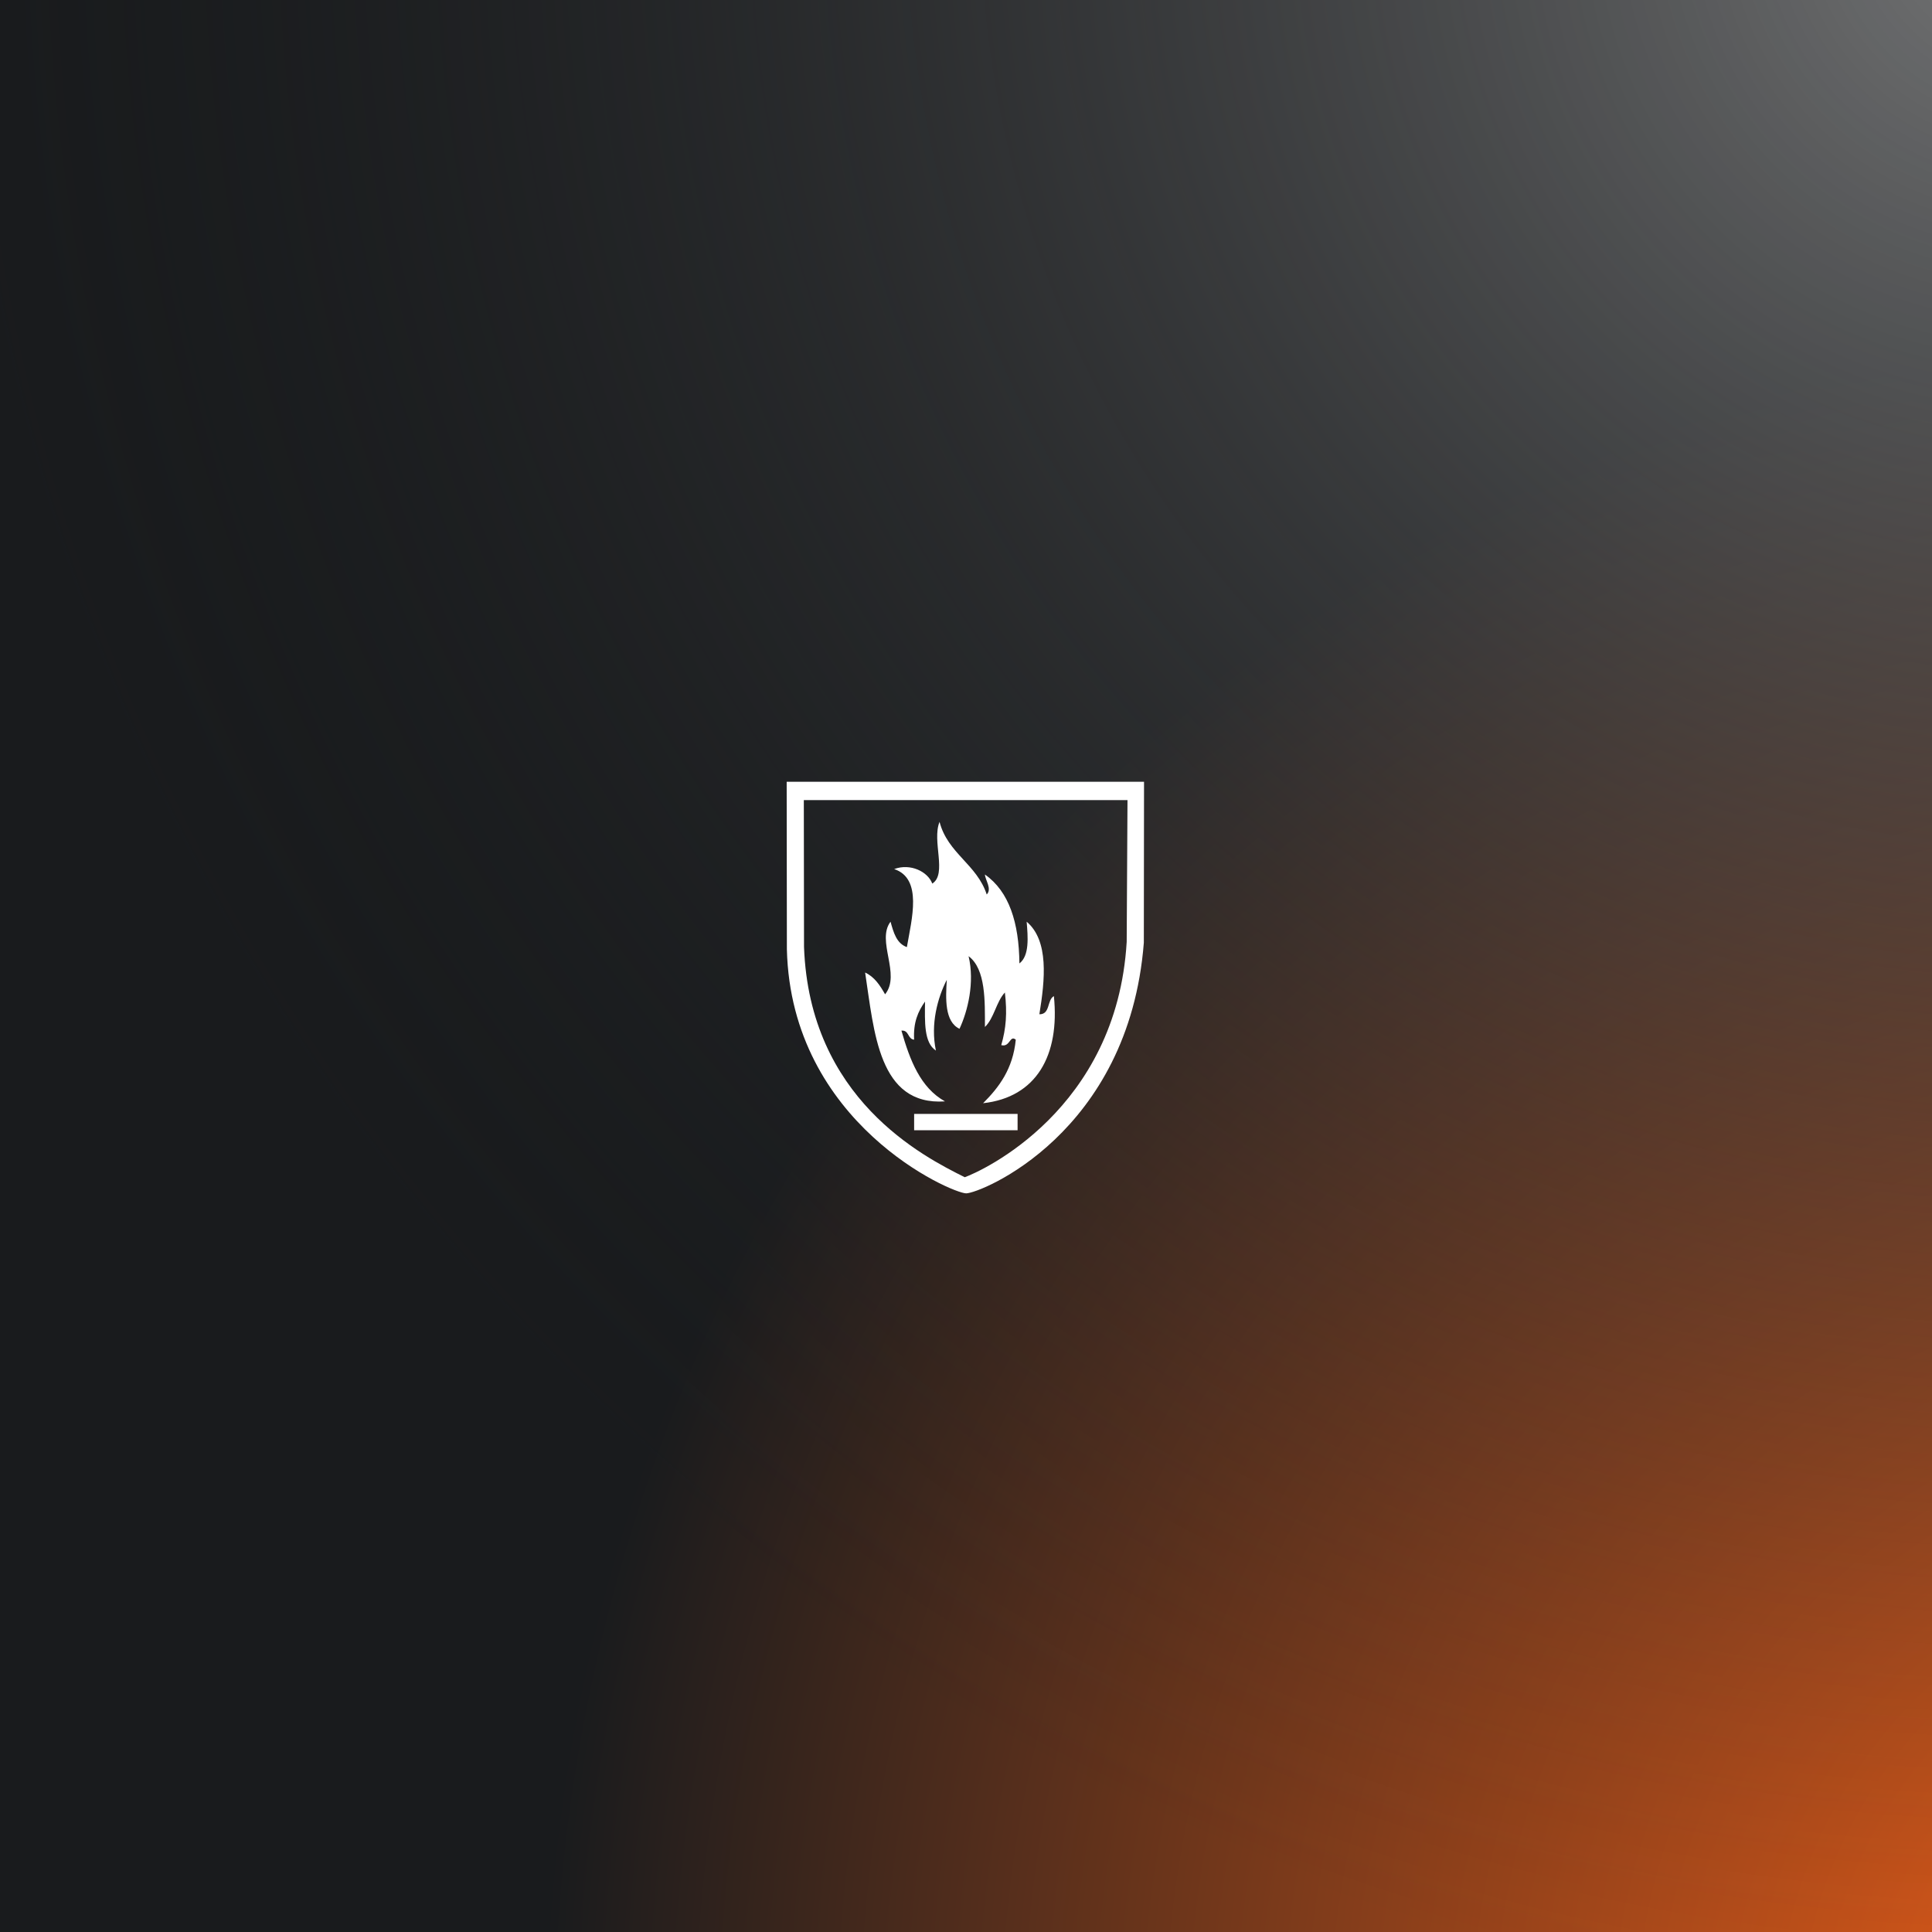
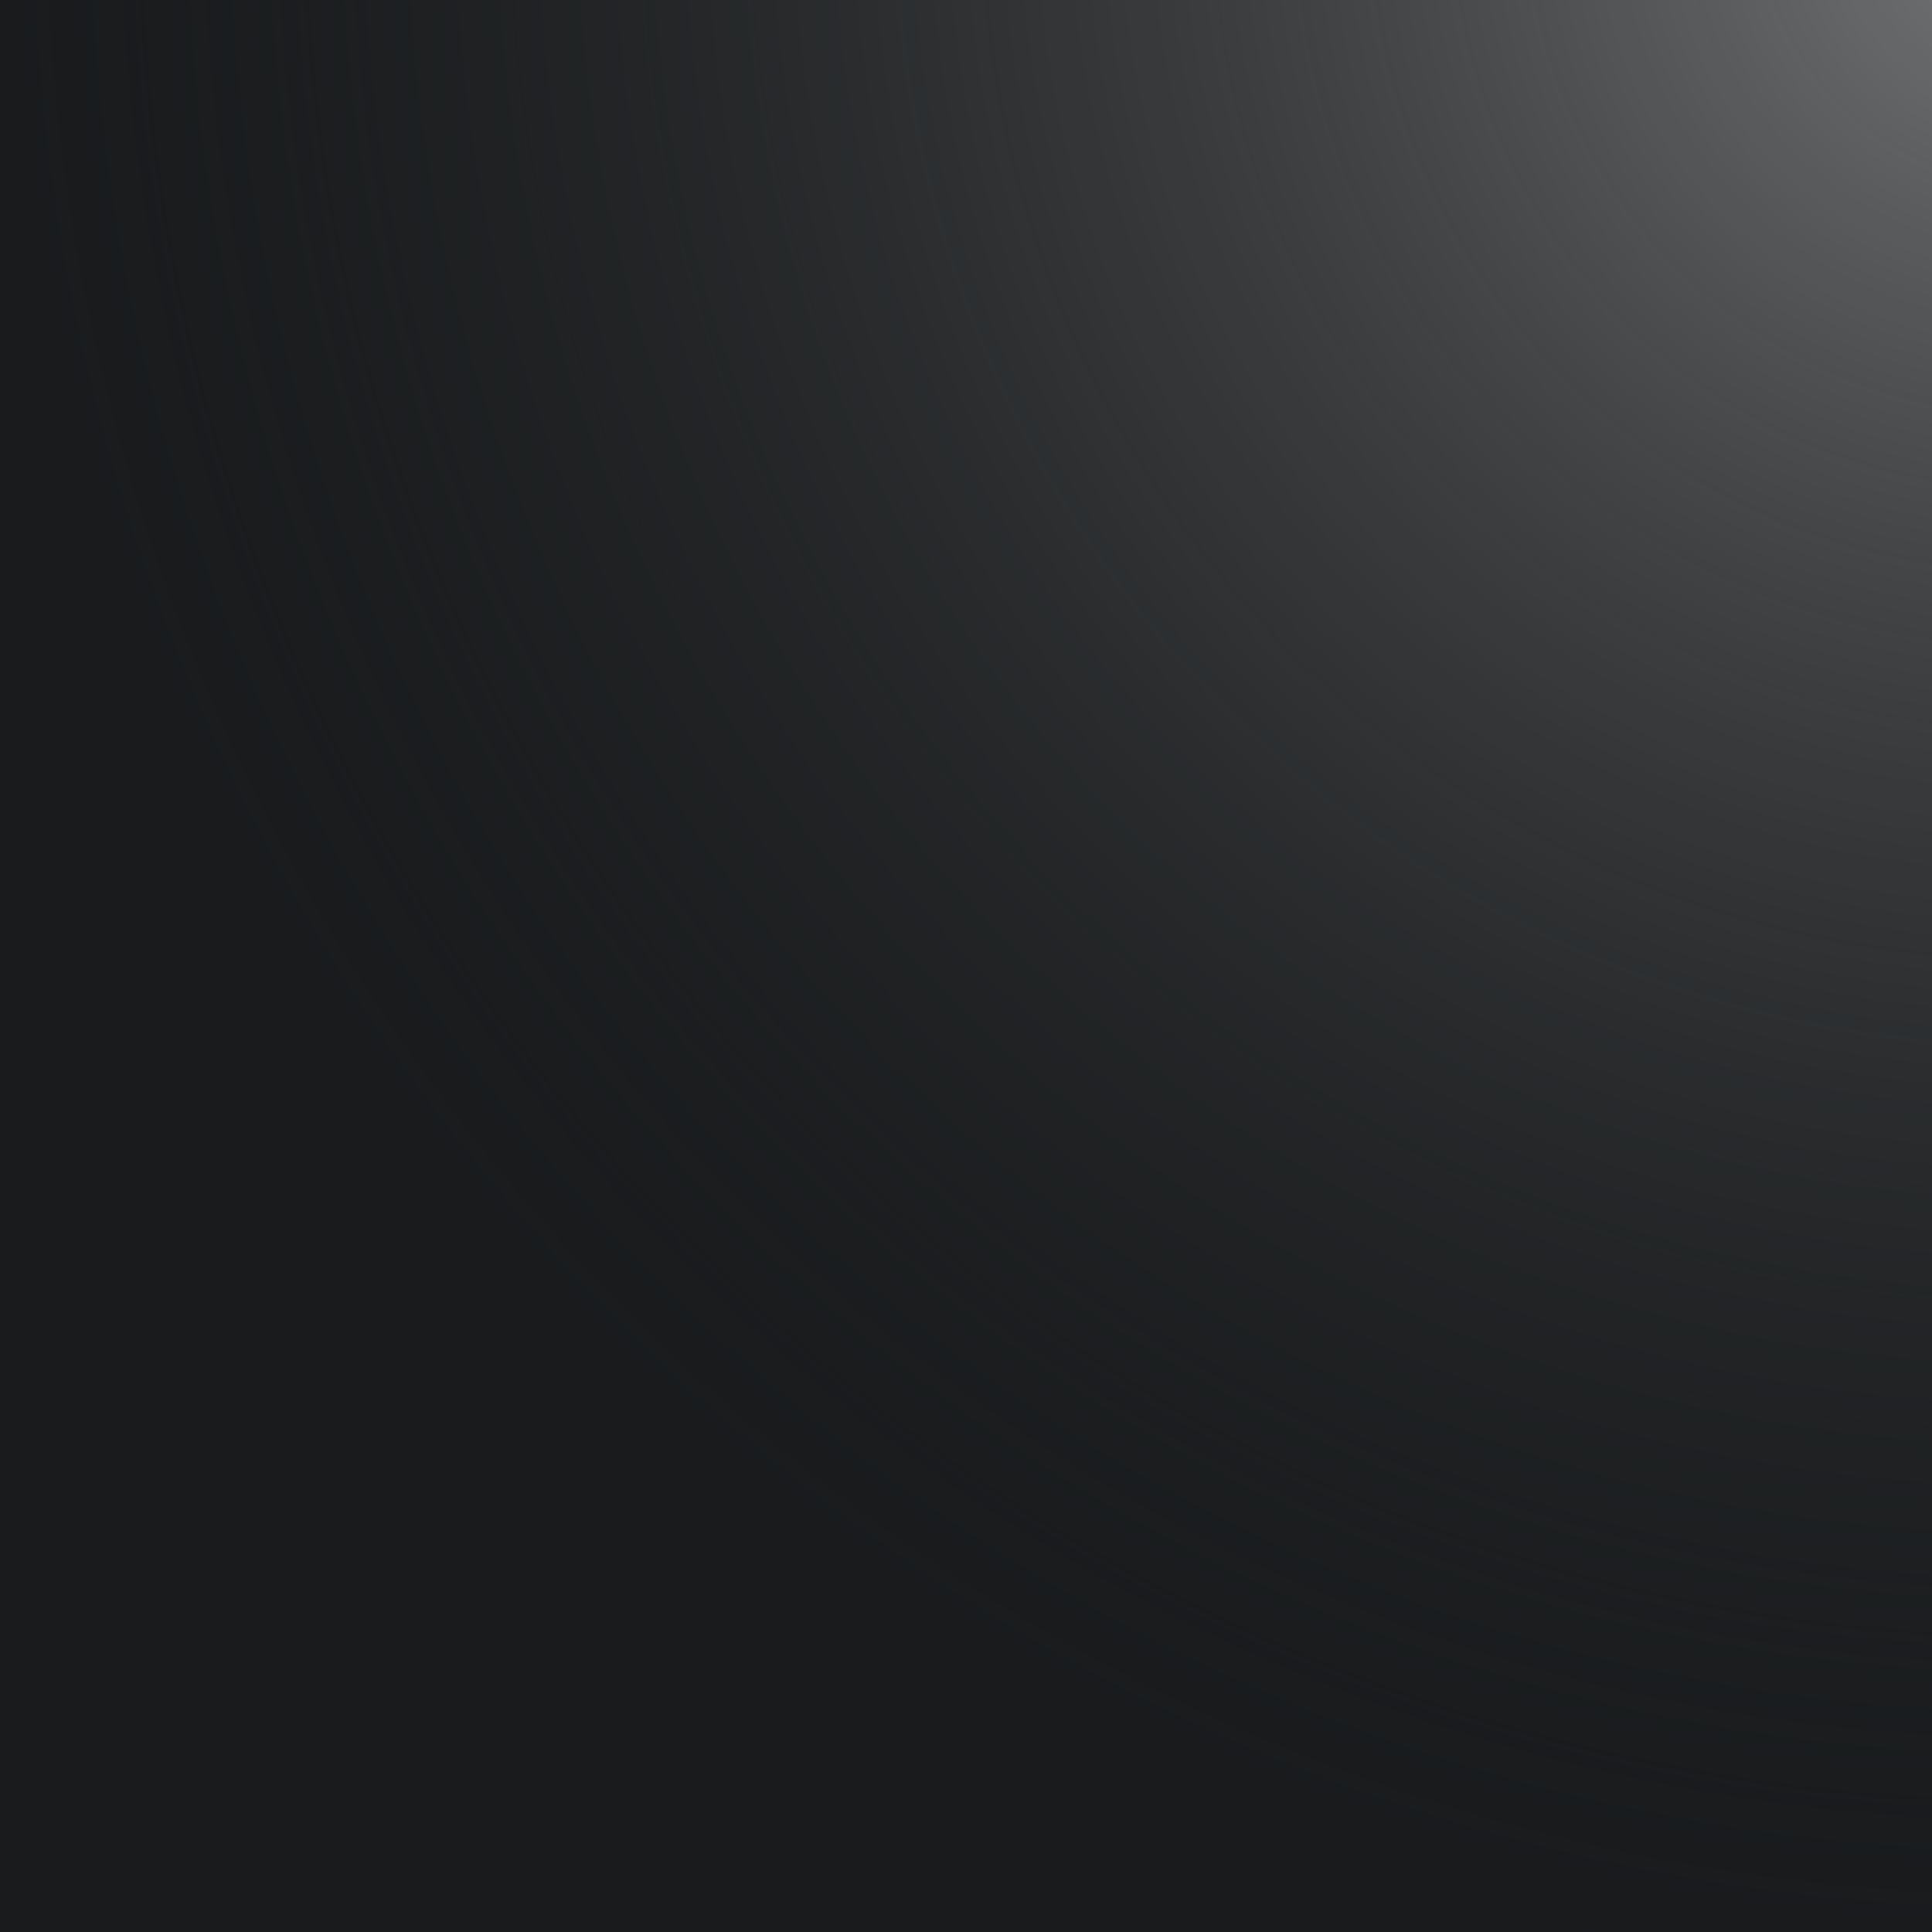
<svg xmlns="http://www.w3.org/2000/svg" width="1080" height="1080" viewBox="0 0 1080 1080" fill="none">
  <rect width="1080" height="1080" fill="#191B1D" />
-   <rect width="1080" height="1080" fill="url(#paint0_radial_774_1789)" />
  <rect width="1080" height="1080" fill="url(#paint1_radial_774_1789)" />
-   <path d="M439.758 437C439.758 437 439.87 529.893 439.87 530.682C442.238 628.31 532.2 667.09 540.091 667.09C547.982 667.09 631.067 633.721 639.41 526.962L639.522 437H439.758ZM629.827 526.511C624.303 620.531 548.546 654.802 539.302 658.072C515.966 646.46 452.497 614.218 449.453 529.329L449.34 447.259H630.278L629.827 526.511Z" fill="white" />
-   <path d="M589.13 556.837C592.512 589.981 579.322 613.429 549.561 616.699C558.467 607.793 566.245 597.534 567.824 581.187C564.442 578.369 564.667 585.584 559.707 584.231C562.412 574.874 563.089 566.307 561.736 554.808C556.888 559.993 555.761 569.125 550.575 574.085C550.575 559.881 551.139 541.73 541.444 534.516C544.939 549.171 540.993 565.179 536.371 575.1C528.028 571.154 528.592 558.19 529.268 547.705C524.195 557.626 520.024 572.394 523.181 587.275C516.417 582.878 516.98 571.154 517.093 559.881C513.26 565.292 510.442 571.492 511.006 581.187C507.285 580.849 508.3 575.776 503.903 576.114C508.638 592.686 514.5 608.018 528.254 615.684C491.052 618.164 488.684 576.791 483.611 543.647C488.91 546.127 491.953 550.862 494.772 555.822C503.791 544.662 489.699 525.948 497.816 515.238C499.507 521.326 501.198 527.413 506.947 529.442C509.653 513.772 515.853 491.113 499.845 485.814C508.976 482.432 518.671 487.28 521.152 493.931C529.607 488.52 520.813 470.144 525.21 459.435C529.832 477.134 546.066 483.109 551.59 500.019C554.634 496.862 550.801 492.127 550.575 488.858C564.103 498.328 569.627 515.802 569.853 538.574C575.602 534.177 574.588 523.58 573.911 515.238C586.425 525.835 584.17 547.705 581.013 566.983C587.214 567.096 585.185 558.979 589.13 556.837Z" fill="white" />
-   <path d="M568.838 622.674C568.838 625.718 568.838 628.761 568.838 631.805C549.561 631.805 530.283 631.805 511.006 631.805C511.006 628.761 511.006 625.718 511.006 622.674C530.396 622.674 549.561 622.674 568.838 622.674Z" fill="white" />
  <defs>
    <radialGradient id="paint0_radial_774_1789" cx="0" cy="0" r="1" gradientUnits="userSpaceOnUse" gradientTransform="translate(1264.5 1150.5) rotate(-155.62) scale(967.803)">
      <stop stop-color="#FF6418" />
      <stop offset="1" stop-color="#191B1D" />
    </radialGradient>
    <radialGradient id="paint1_radial_774_1789" cx="0" cy="0" r="1" gradientUnits="userSpaceOnUse" gradientTransform="translate(1121 -54) rotate(134.113) scale(1164.39)">
      <stop stop-color="#757677" />
      <stop offset="1" stop-color="#191B1D" stop-opacity="0" />
    </radialGradient>
  </defs>
</svg>